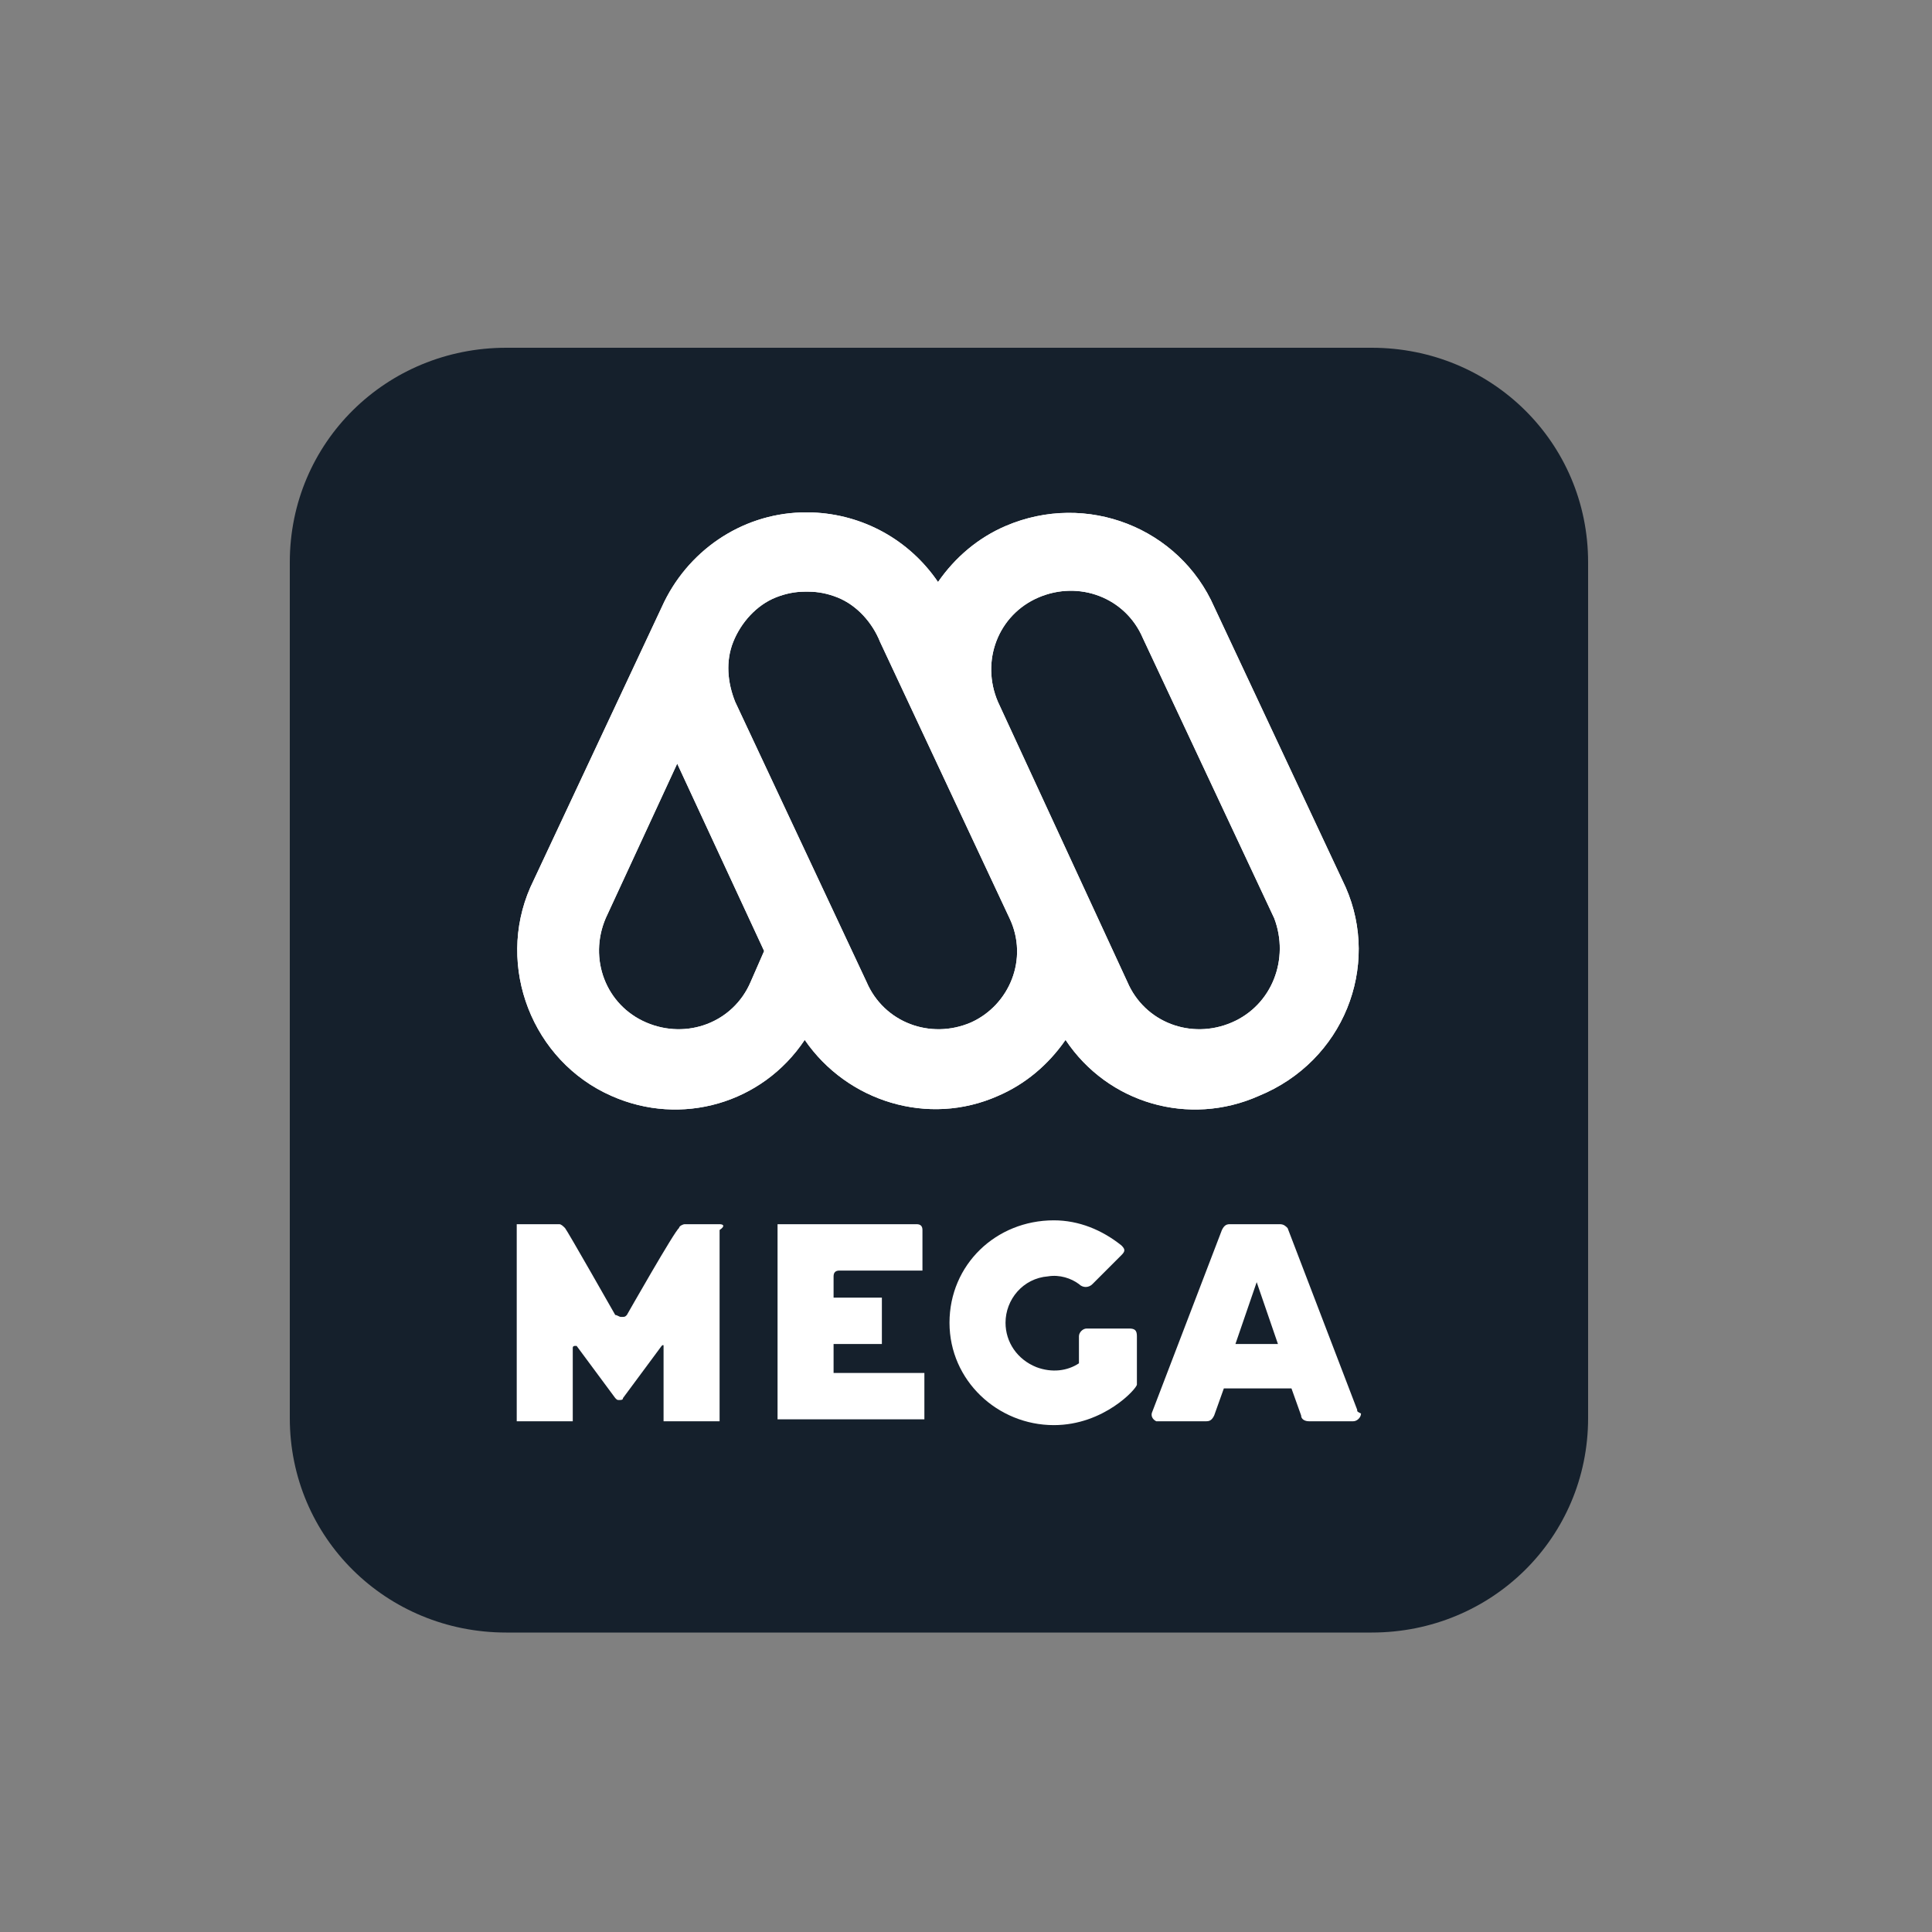
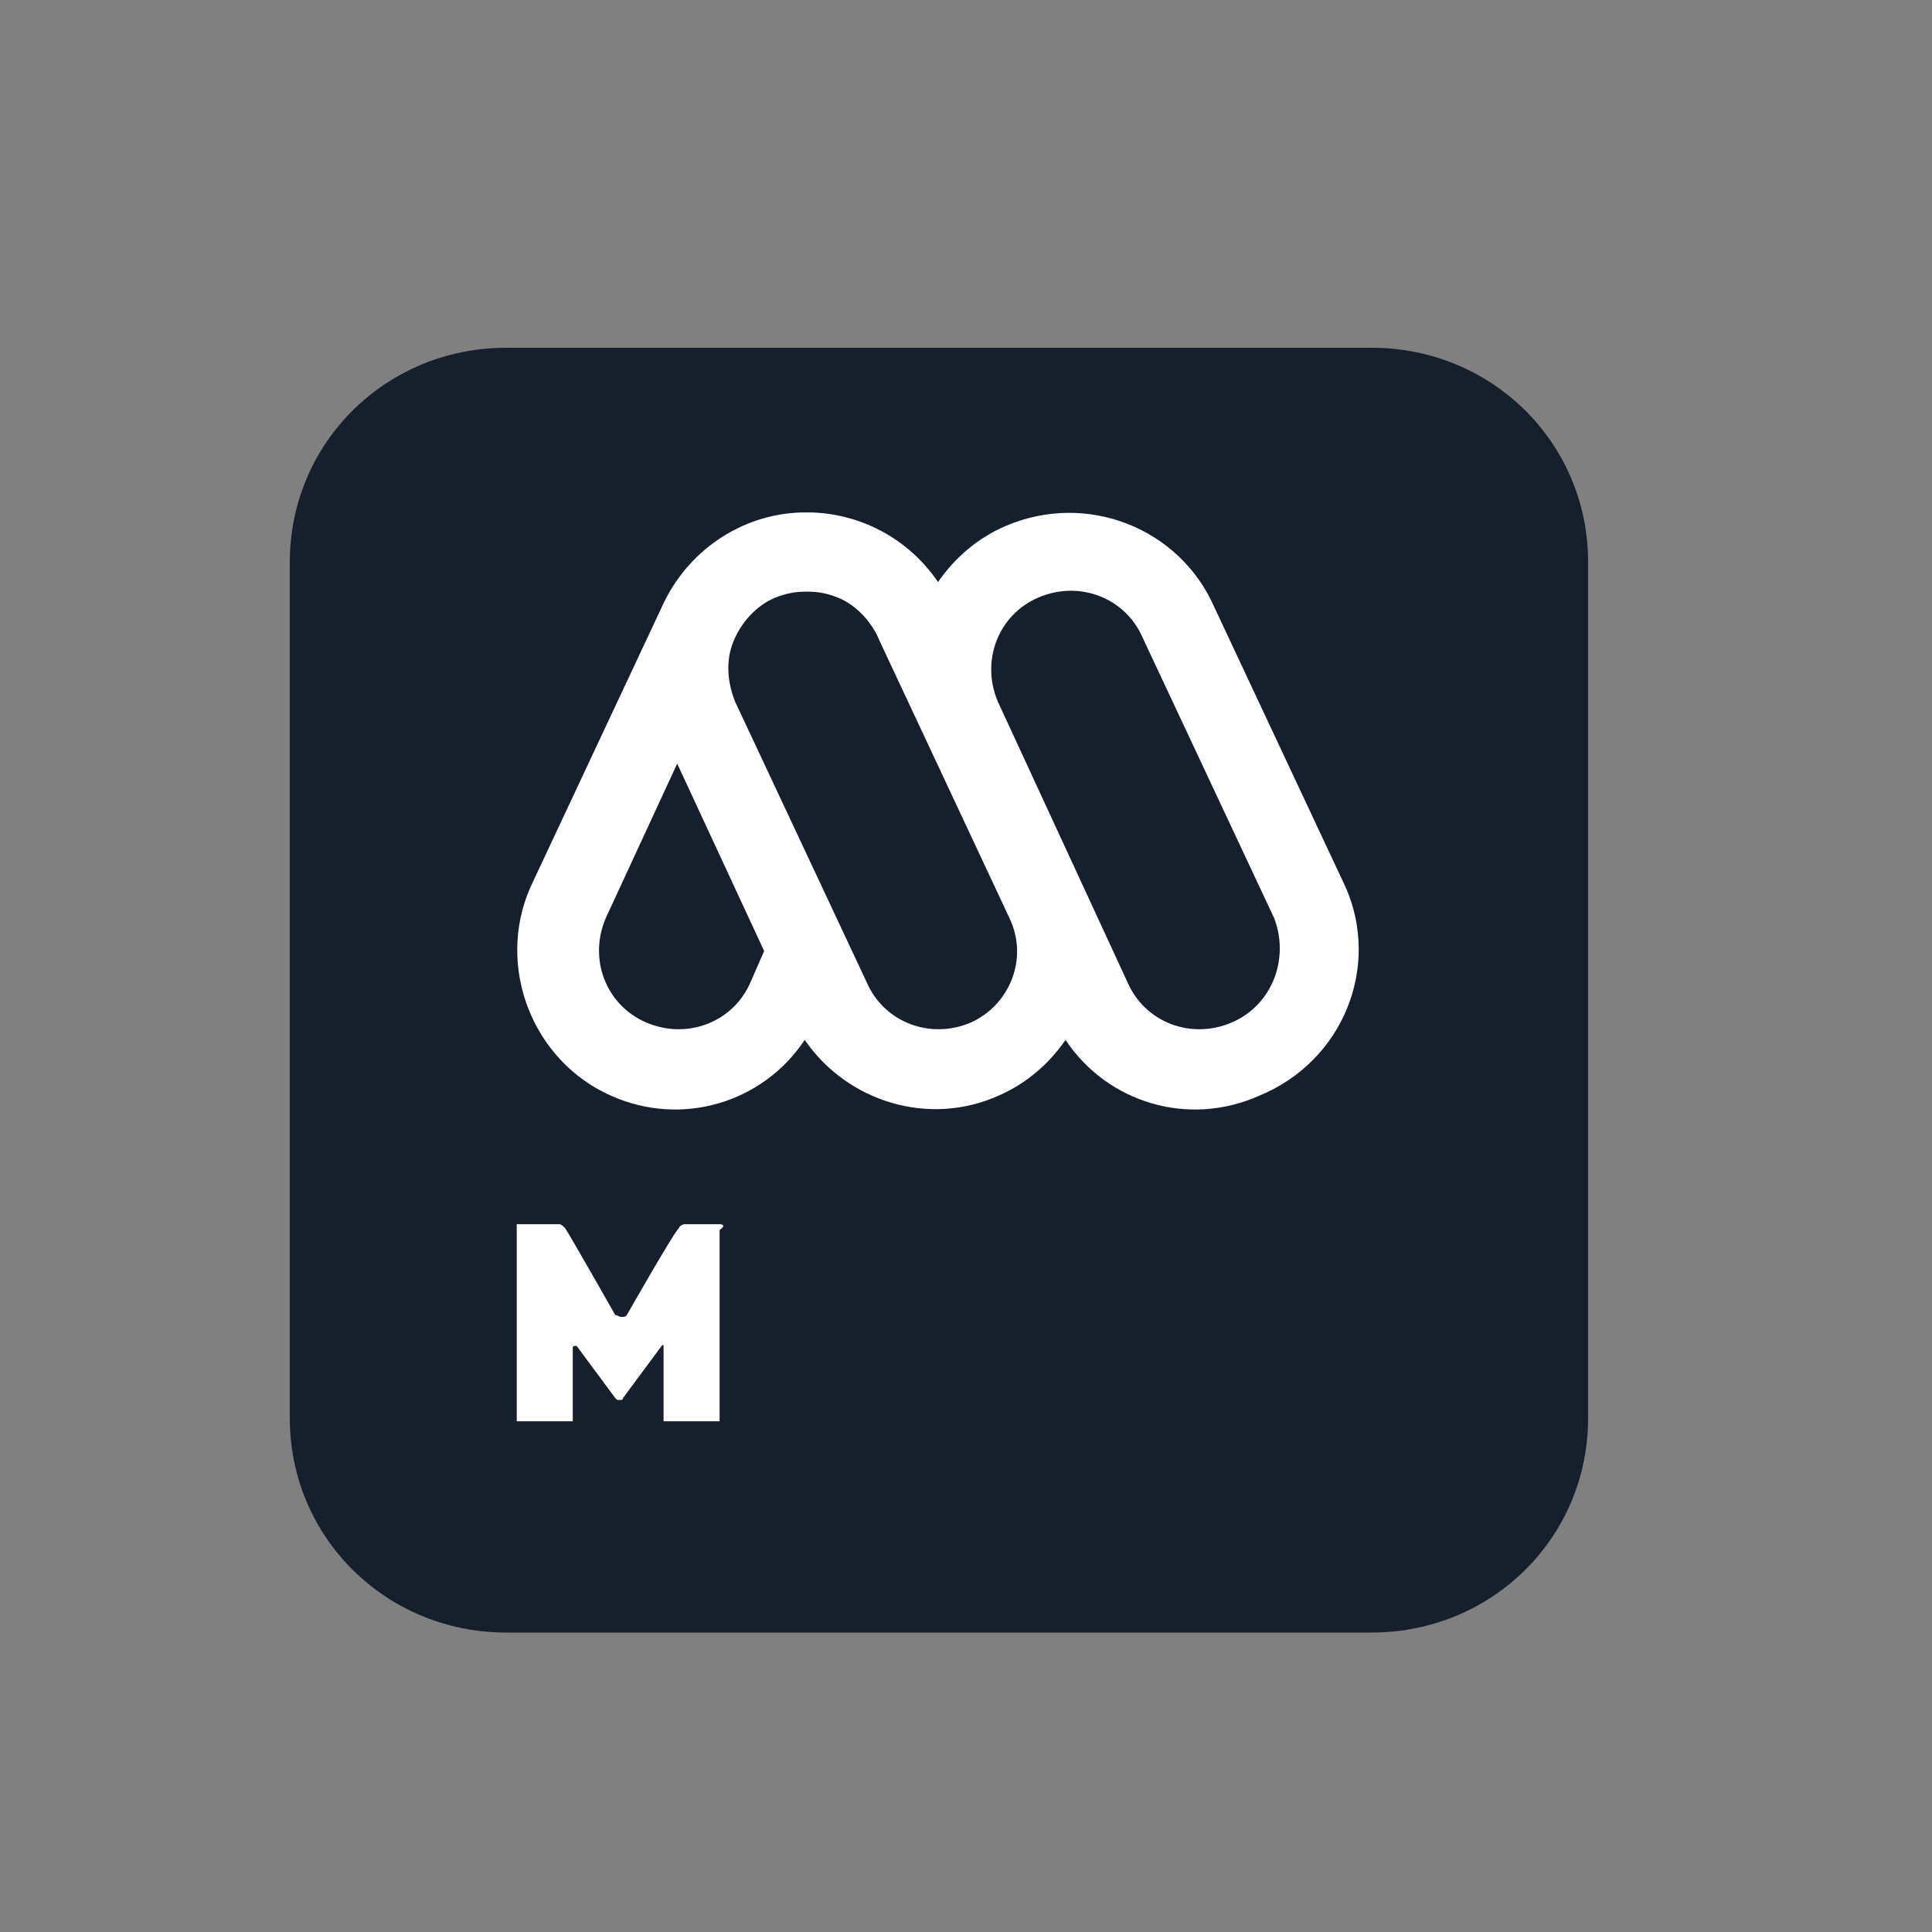
<svg xmlns="http://www.w3.org/2000/svg" version="1.1" id="Capa_1" x="0px" y="0px" viewBox="0 0 100 100" style="enable-background:new 0 0 100 100;" xml:space="preserve">
  <rect x="0" y="0" width="100" height="100" fill="#808080" stroke="none" />
  <style type="text/css">
	.st0{fill:#15202C;}
	.st1{fill:#FFFFFF;}
</style>
  <g id="Layer_2" transform="translate(0 0)">
    <g id="Grupo_4">
      <g id="Grupo_3">
        <path id="Trazado_12" class="st0" d="M82.2,29.1c0-6.2-5-11.1-11.2-11.1H26.2C20,18,15,22.9,15,29.1c0,0,0,0,0,0v44.3     c0,6.2,5,11.1,11.2,11.1H71c6.2,0,11.2-4.9,11.2-11.1V29.1z" />
      </g>
    </g>
  </g>
  <g id="Layer_3" transform="translate(27.652 19.825)">
    <g id="Grupo_5">
-       <path id="Trazado_14" class="st1" d="M36.1,33.1c-2.1,0.9-4.5,0-5.4-2.1L24,16.5c-0.9-2.1,0-4.5,2.1-5.4c2.1-0.9,4.5,0,5.4,2.1    l6.8,14.5C39.1,29.8,38.2,32.2,36.1,33.1 M22.6,33.1c-2.1,0.9-4.5,0-5.4-2.1l-6.8-14.5c-0.4-1-0.5-2.1-0.1-3.1    c0.4-1,1.2-1.9,2.2-2.3c0.5-0.2,1-0.3,1.5-0.3h0c0,0,0.1,0,0.1,0s0.1,0,0.1,0h0c0.5,0,1,0.1,1.5,0.3c1,0.4,1.8,1.3,2.2,2.3    l6.7,14.3C25.6,29.8,24.6,32.2,22.6,33.1 M11.2,31c-0.9,2.1-3.3,3-5.4,2.1c-2.1-0.9-3-3.3-2.1-5.4l3.7-8l4.5,9.7L11.2,31z     M42,26.1L42,26.1l-6.8-14.5c-1.8-4.1-6.6-6-10.8-4.2C23,8,21.8,9,20.9,10.3c0,0,0,0,0,0c-1.5-2.2-3.9-3.5-6.5-3.6c0,0,0,0-0.1,0    c-0.1,0-0.1,0-0.2,0c-0.1,0-0.2,0-0.2,0c0,0,0,0-0.1,0c-3.1,0.1-5.9,2-7.2,4.9l-6.8,14.5c-1.8,4.1,0.1,9,4.2,10.8    c3.6,1.6,7.8,0.4,10-2.9c2.2,3.2,6.4,4.5,10,2.9c1.4-0.6,2.6-1.6,3.5-2.9c2.2,3.3,6.4,4.5,10,2.9C41.9,35.1,43.8,30.2,42,26.1" />
      <path id="Trazado_15" class="st1" d="M36.1,33.1c-2.1,0.9-4.5,0-5.4-2.1L24,16.5c-0.9-2.1,0-4.5,2.1-5.4c2.1-0.9,4.5,0,5.4,2.1    l6.8,14.5C39.1,29.8,38.2,32.2,36.1,33.1 M22.6,33.1c-2.1,0.9-4.5,0-5.4-2.1l-6.8-14.5c-0.4-1-0.5-2.1-0.1-3.1    c0.4-1,1.2-1.9,2.2-2.3c0.5-0.2,1-0.3,1.5-0.3h0c0,0,0.1,0,0.1,0s0.1,0,0.1,0h0c0.5,0,1,0.1,1.5,0.3c1,0.4,1.8,1.3,2.2,2.3    l6.7,14.3C25.6,29.8,24.6,32.2,22.6,33.1 M11.2,31c-0.9,2.1-3.3,3-5.4,2.1c-2.1-0.9-3-3.3-2.1-5.4l3.7-8l4.5,9.7L11.2,31z     M42,26.1L42,26.1l-6.8-14.5c-1.8-4.1-6.6-6-10.8-4.2C23,8,21.8,9,20.9,10.3l0,0c-1.5-2.2-3.9-3.5-6.5-3.6c0,0,0,0-0.1,0    c-0.1,0-0.1,0-0.2,0c-0.1,0-0.2,0-0.2,0c0,0,0,0-0.1,0c-3.1,0.1-5.9,2-7.2,4.9l-6.8,14.5c-1.8,4.1,0.1,9,4.2,10.8    c3.6,1.6,7.8,0.4,10-2.9c2.2,3.2,6.4,4.5,10,2.9c1.4-0.6,2.6-1.6,3.5-2.9c2.2,3.3,6.4,4.5,10,2.9C41.9,35.1,43.8,30.2,42,26.1" />
    </g>
  </g>
  <g id="Grupo_105" transform="translate(27.446 104.764)">
    <g id="Grupo_8">
      <g id="Grupo_7">
        <g id="Grupo_6">
-           <path id="Trazado_16" class="st1" d="M42.8-31.8l-3.6-9.4c-0.1-0.1-0.2-0.2-0.4-0.2h-2.6c-0.2,0-0.3,0.1-0.4,0.3l-3.6,9.4      c-0.1,0.2,0,0.4,0.2,0.5c0,0,0.1,0,0.1,0H35c0.2,0,0.3-0.1,0.4-0.3l0.5-1.4h3.5l0.5,1.4c0,0.2,0.2,0.3,0.4,0.3h2.3      c0.2,0,0.4-0.2,0.4-0.4C42.8-31.7,42.8-31.7,42.8-31.8 M36.5-35.2l1.1-3.2l1.1,3.2H36.5z" />
          <path id="Trazado_17" class="st1" d="M9.8-41.4H8c-0.1,0-0.3,0.1-0.3,0.2C7.5-41.1,5-36.7,5-36.7c-0.1,0.1-0.1,0.1-0.3,0.1      c-0.1,0-0.2-0.1-0.3-0.1c0,0-2.5-4.4-2.6-4.5c-0.1-0.1-0.2-0.2-0.3-0.2h-2.2v10.2h2.9V-35c0-0.1,0.1-0.1,0.1-0.1      c0,0,0.1,0,0.1,0l2,2.7c0.1,0.1,0.1,0.1,0.2,0.1c0.1,0,0.2,0,0.2-0.1l2-2.7c0,0,0.1-0.1,0.1,0c0,0,0,0,0,0.1v3.8h2.9v-9.9      C10.1-41.3,10-41.4,9.8-41.4" />
-           <path id="Trazado_18" class="st1" d="M12.9-41.4H20c0.2,0,0.3,0.1,0.3,0.3c0,0,0,0,0,0v2.1H16c-0.2,0-0.3,0.1-0.3,0.3v1.1h2.5      v2.4h-2.5v1.5h4.7v2.4h-7.6V-41.4z" />
-           <path id="Trazado_19" class="st1" d="M31-36h-2.2c-0.2,0-0.4,0.2-0.4,0.4v1.4c-0.6,0.4-1.4,0.5-2.2,0.2c-1-0.4-1.6-1.3-1.6-2.3      c0-1.2,0.9-2.3,2.2-2.4c0.6-0.1,1.2,0.1,1.6,0.4c0.2,0.2,0.5,0.2,0.7,0l1.5-1.5c0.2-0.2,0.2-0.3,0-0.5c-1-0.8-2.2-1.3-3.5-1.3      c-3,0-5.4,2.3-5.4,5.3c0,3,2.5,5.3,5.4,5.3c2.6,0,4.3-1.9,4.3-2.1v-2.5C31.4-35.9,31.3-36,31-36" />
        </g>
      </g>
    </g>
  </g>
</svg>